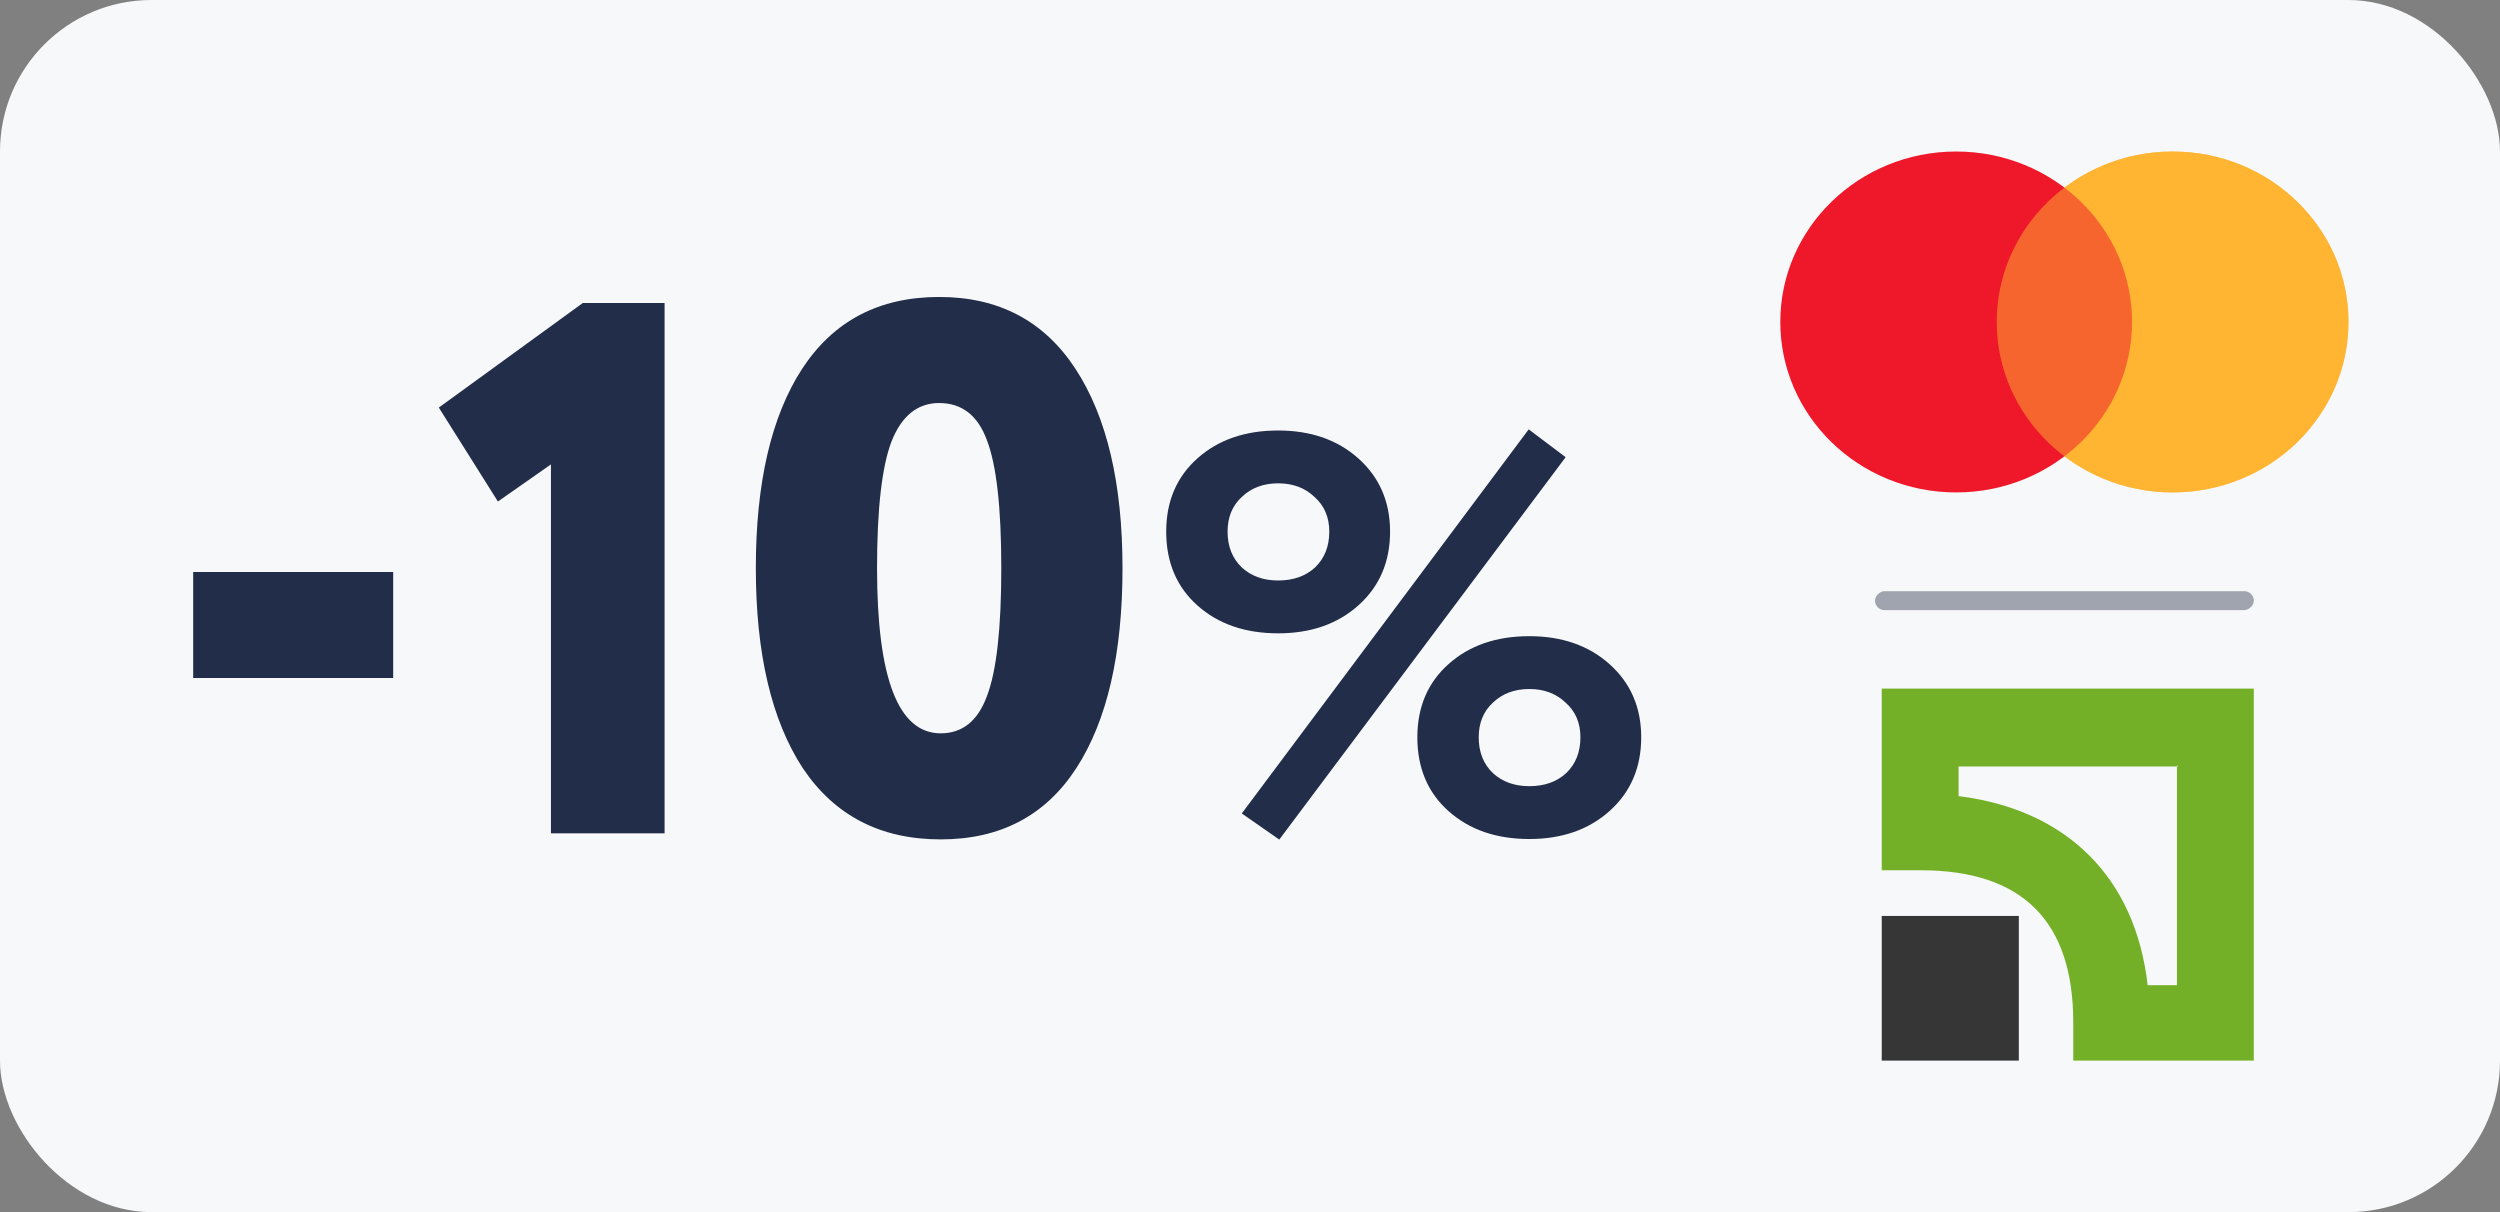
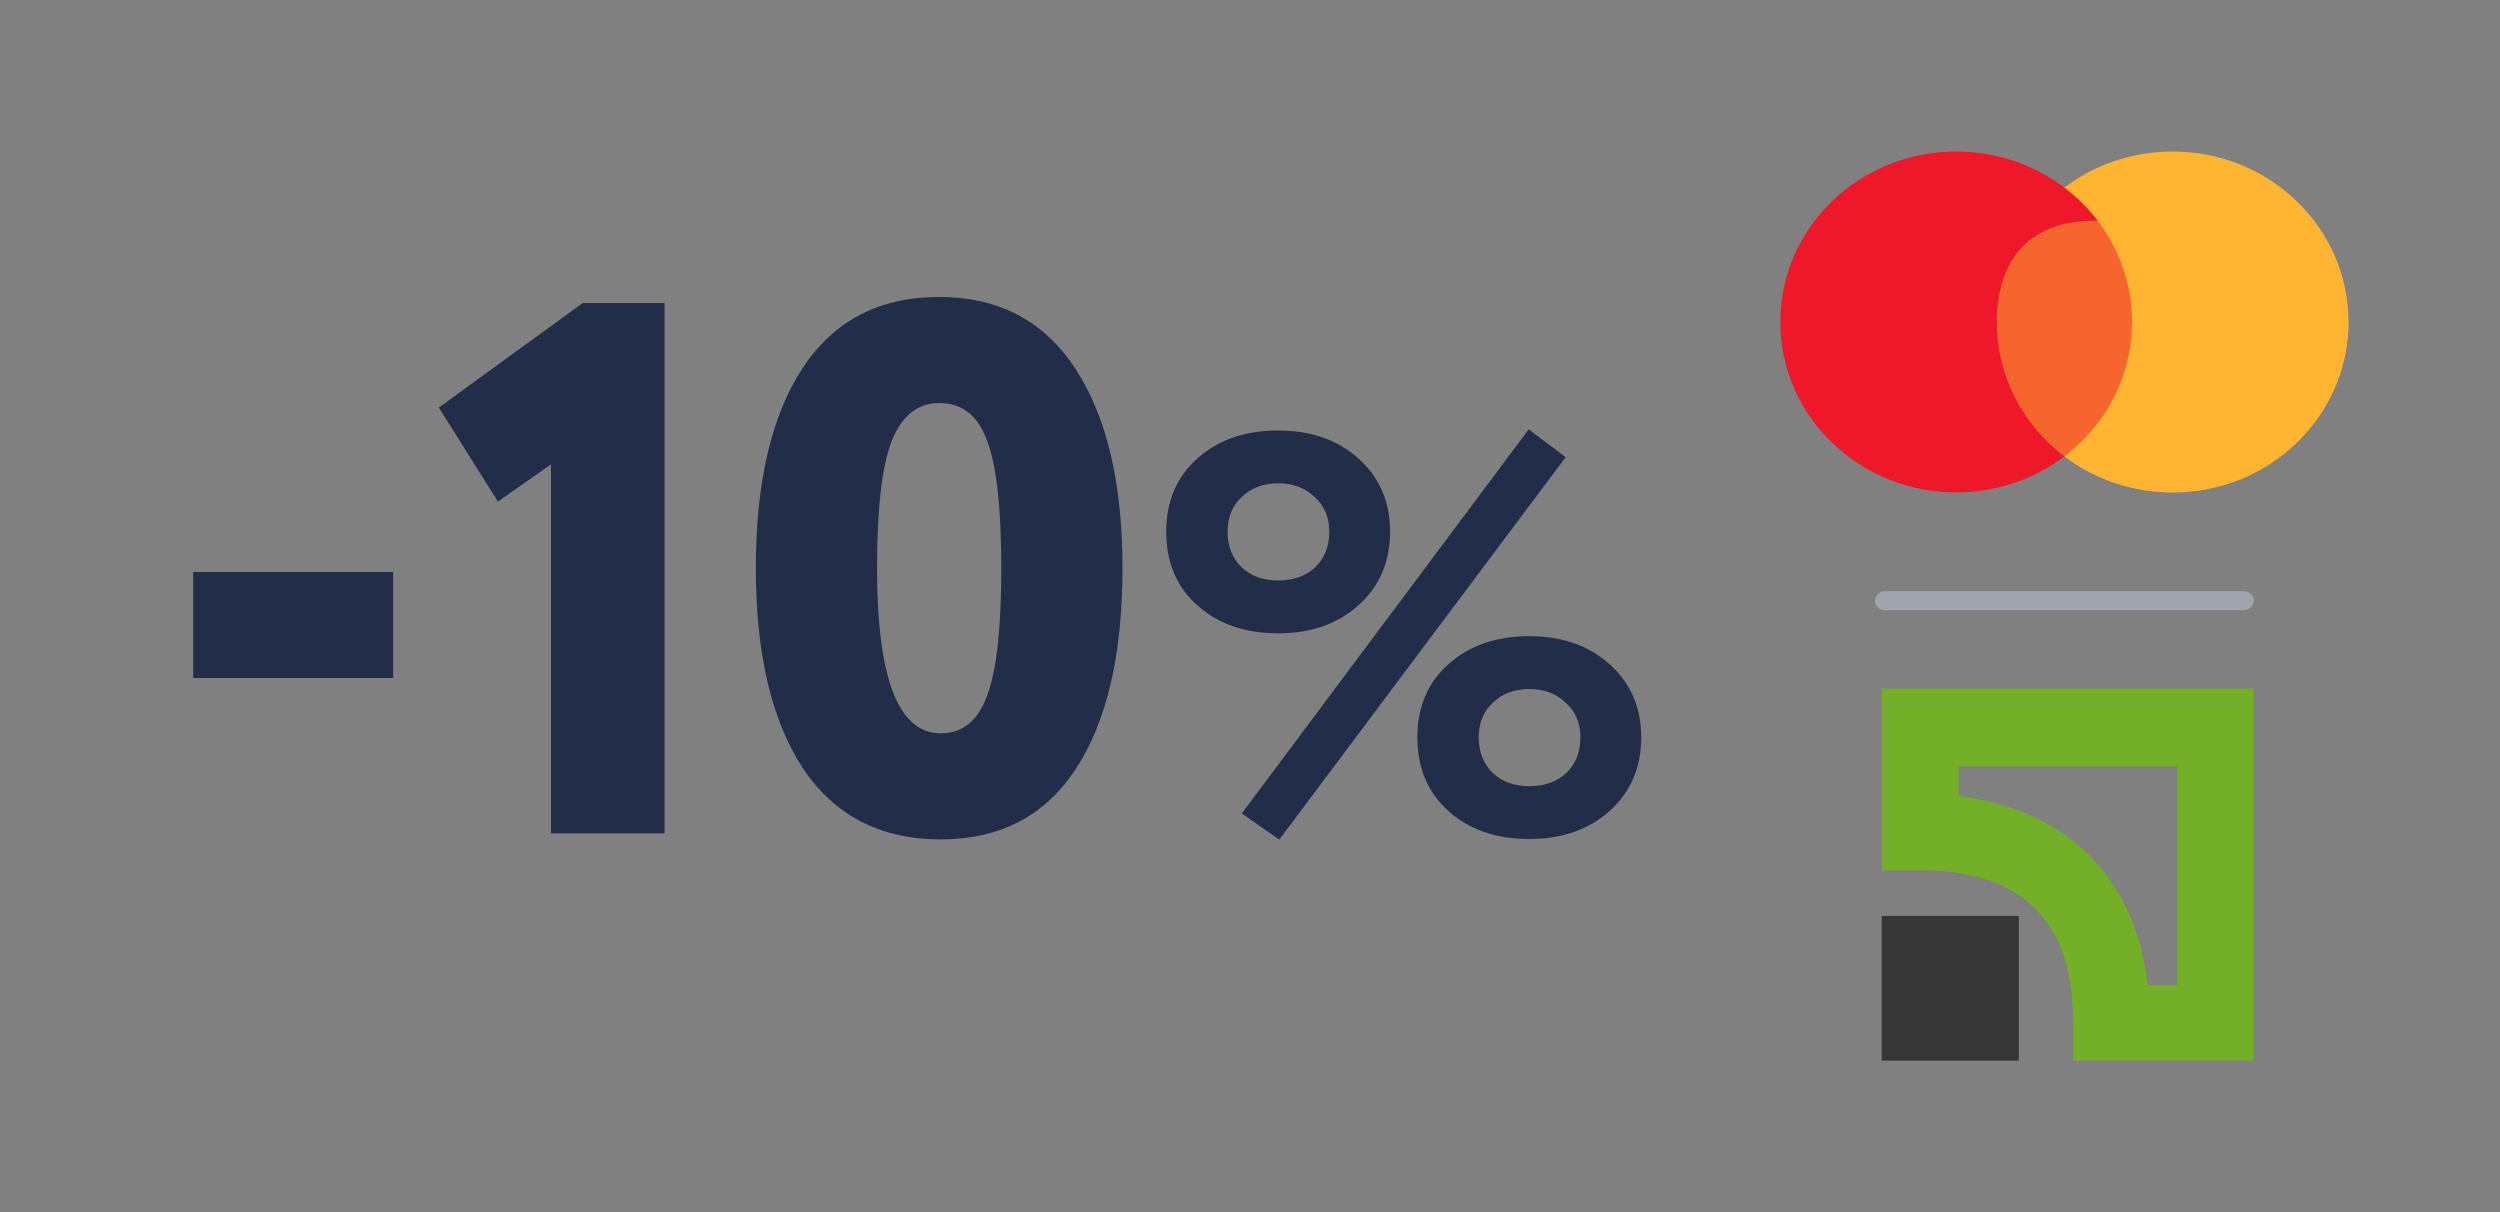
<svg xmlns="http://www.w3.org/2000/svg" width="66" height="32" viewBox="0 0 66 32" fill="none">
  <rect x="0" y="0" width="66" height="32" fill="#808080" stroke="none" />
-   <rect width="66" height="32" rx="4" fill="#F7F8F9" />
  <path d="M10.38 17.9H5.1V15.1H10.38V17.9ZM13.145 13.24L11.585 10.76L15.385 8H17.545V22H14.545V12.26L13.145 13.24ZM21.194 20.28C20.367 19.013 19.954 17.253 19.954 15C19.954 12.747 20.361 10.993 21.174 9.74C22.001 8.473 23.207 7.84 24.794 7.84C26.367 7.84 27.567 8.473 28.394 9.74C29.221 11.007 29.634 12.76 29.634 15C29.634 17.267 29.227 19.027 28.414 20.28C27.601 21.533 26.407 22.16 24.834 22.16C23.247 22.16 22.034 21.533 21.194 20.28ZM23.154 15C23.154 17.907 23.714 19.36 24.834 19.36C25.407 19.36 25.814 19.033 26.054 18.38C26.307 17.727 26.434 16.6 26.434 15C26.434 13.4 26.307 12.273 26.054 11.62C25.814 10.967 25.394 10.64 24.794 10.64C24.221 10.64 23.801 10.98 23.534 11.66C23.281 12.327 23.154 13.44 23.154 15ZM33.743 16.72C32.873 16.72 32.163 16.475 31.613 15.985C31.063 15.495 30.788 14.845 30.788 14.035C30.788 13.235 31.063 12.59 31.613 12.1C32.163 11.61 32.873 11.365 33.743 11.365C34.603 11.365 35.308 11.61 35.858 12.1C36.418 12.6 36.698 13.245 36.698 14.035C36.698 14.835 36.418 15.485 35.858 15.985C35.308 16.475 34.603 16.72 33.743 16.72ZM32.408 14.035C32.408 14.425 32.533 14.74 32.783 14.98C33.033 15.21 33.353 15.325 33.743 15.325C34.143 15.325 34.468 15.21 34.718 14.98C34.968 14.74 35.093 14.425 35.093 14.035C35.093 13.655 34.963 13.35 34.703 13.12C34.453 12.88 34.133 12.76 33.743 12.76C33.353 12.76 33.033 12.88 32.783 13.12C32.533 13.35 32.408 13.655 32.408 14.035ZM40.373 22.15C39.503 22.15 38.793 21.905 38.243 21.415C37.693 20.925 37.418 20.275 37.418 19.465C37.418 18.665 37.693 18.02 38.243 17.53C38.793 17.04 39.503 16.795 40.373 16.795C41.233 16.795 41.938 17.04 42.488 17.53C43.048 18.03 43.328 18.675 43.328 19.465C43.328 20.265 43.048 20.915 42.488 21.415C41.938 21.905 41.233 22.15 40.373 22.15ZM39.038 19.465C39.038 19.855 39.163 20.17 39.413 20.41C39.663 20.64 39.983 20.755 40.373 20.755C40.773 20.755 41.098 20.64 41.348 20.41C41.598 20.17 41.723 19.855 41.723 19.465C41.723 19.085 41.593 18.78 41.333 18.55C41.083 18.31 40.763 18.19 40.373 18.19C39.983 18.19 39.663 18.31 39.413 18.55C39.163 18.78 39.038 19.085 39.038 19.465ZM33.773 22.165L32.783 21.475L40.358 11.335L41.333 12.07L33.773 22.165Z" fill="#222D4A" />
  <g style="mix-blend-mode:multiply">
    <rect x="59.5" y="15.607" width="0.5" height="10" rx="0.25" transform="rotate(90 59.5 15.607)" fill="#9FA4AF" />
  </g>
  <path fill-rule="evenodd" clip-rule="evenodd" d="M49.678 28H53.297V24.181H49.678V28Z" fill="#363636" />
  <path fill-rule="evenodd" clip-rule="evenodd" d="M57.471 20.202V26.01H56.698C56.376 23.171 54.573 21.376 51.707 21.017V20.234H57.503L57.471 20.202ZM49.678 18.179V22.975H50.709C53.382 22.975 54.734 24.313 54.734 26.988V28H59.5V18.179H49.678Z" fill="#74B027" />
  <path d="M57.357 13C59.921 13 62 10.985 62 8.5C62 6.015 59.921 4 57.357 4C54.793 4 52.714 6.015 52.714 8.5C52.714 10.985 54.793 13 57.357 13Z" fill="#FFB532" />
  <path d="M51.643 13C54.207 13 56.286 10.985 56.286 8.5C56.286 6.015 54.207 4 51.643 4C49.079 4 47 6.015 47 8.5C47 10.985 49.079 13 51.643 13Z" fill="#EF172A" />
-   <path opacity="0.5" d="M57.357 13C59.921 13 62 10.985 62 8.5C62 6.015 59.921 4 57.357 4C54.793 4 52.714 6.015 52.714 8.5C52.714 10.985 54.793 13 57.357 13Z" fill="#FFB532" />
+   <path opacity="0.5" d="M57.357 13C59.921 13 62 10.985 62 8.5C54.793 4 52.714 6.015 52.714 8.5C52.714 10.985 54.793 13 57.357 13Z" fill="#FFB532" />
</svg>